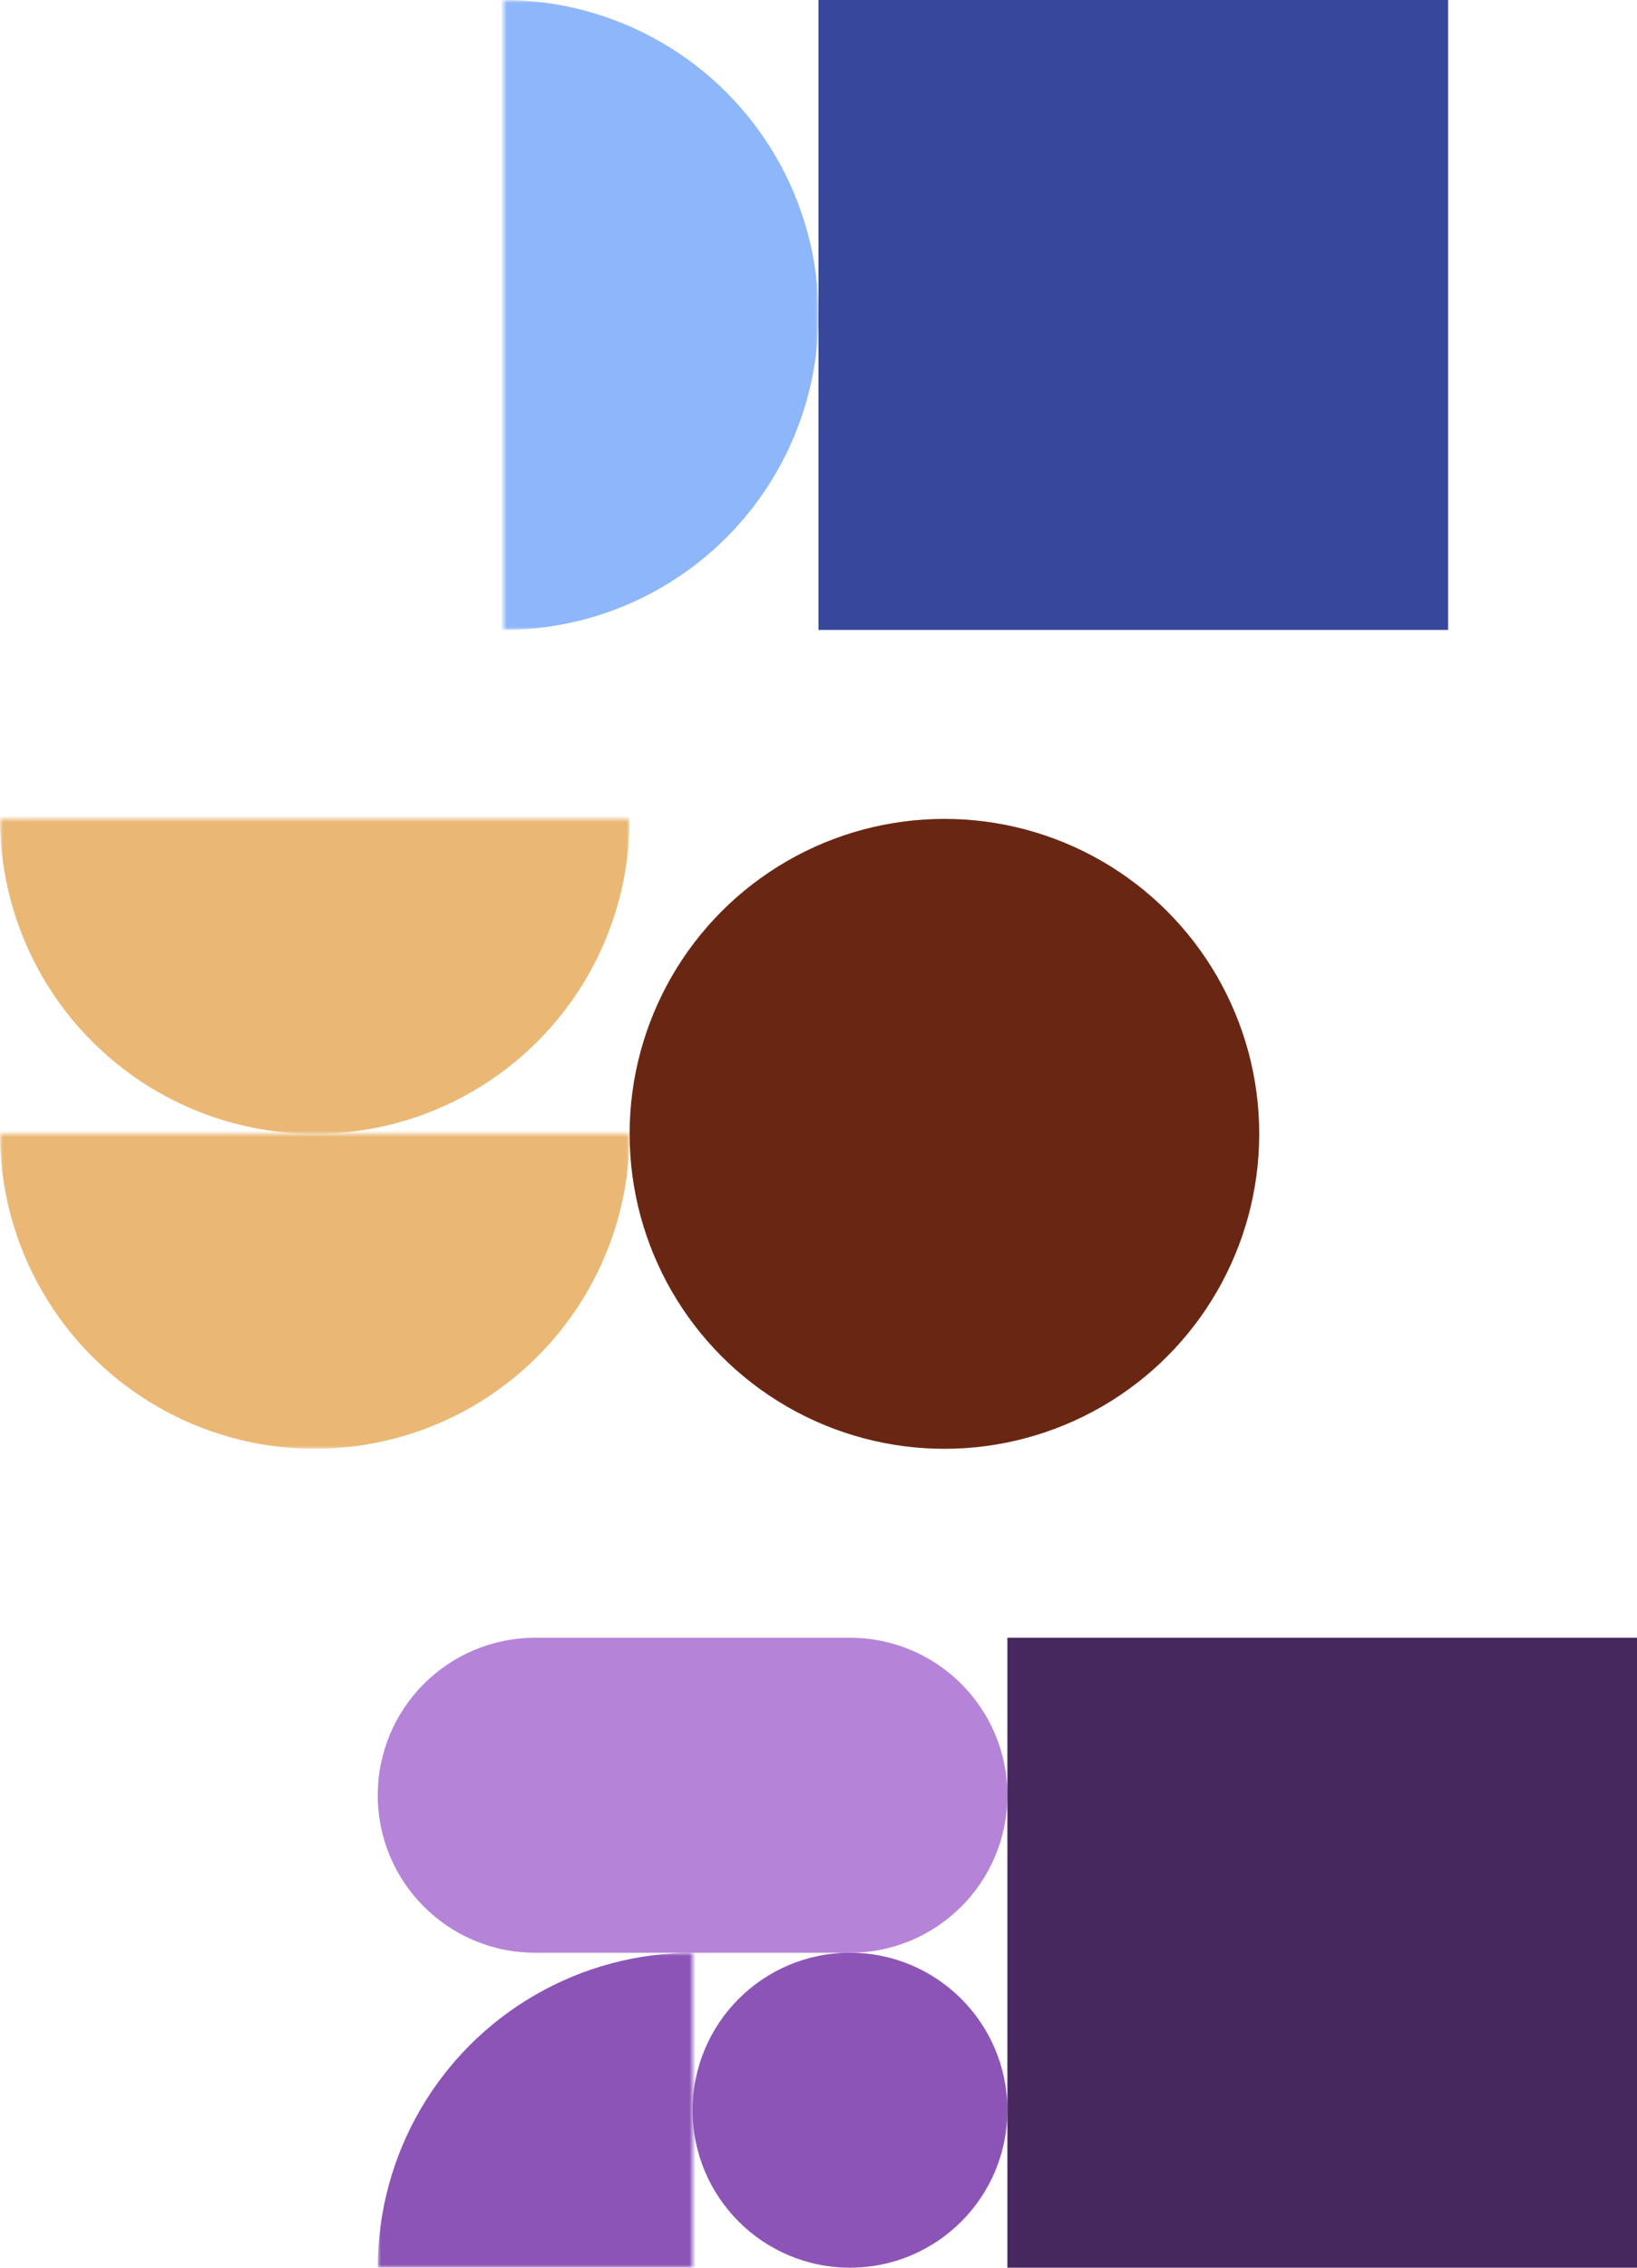
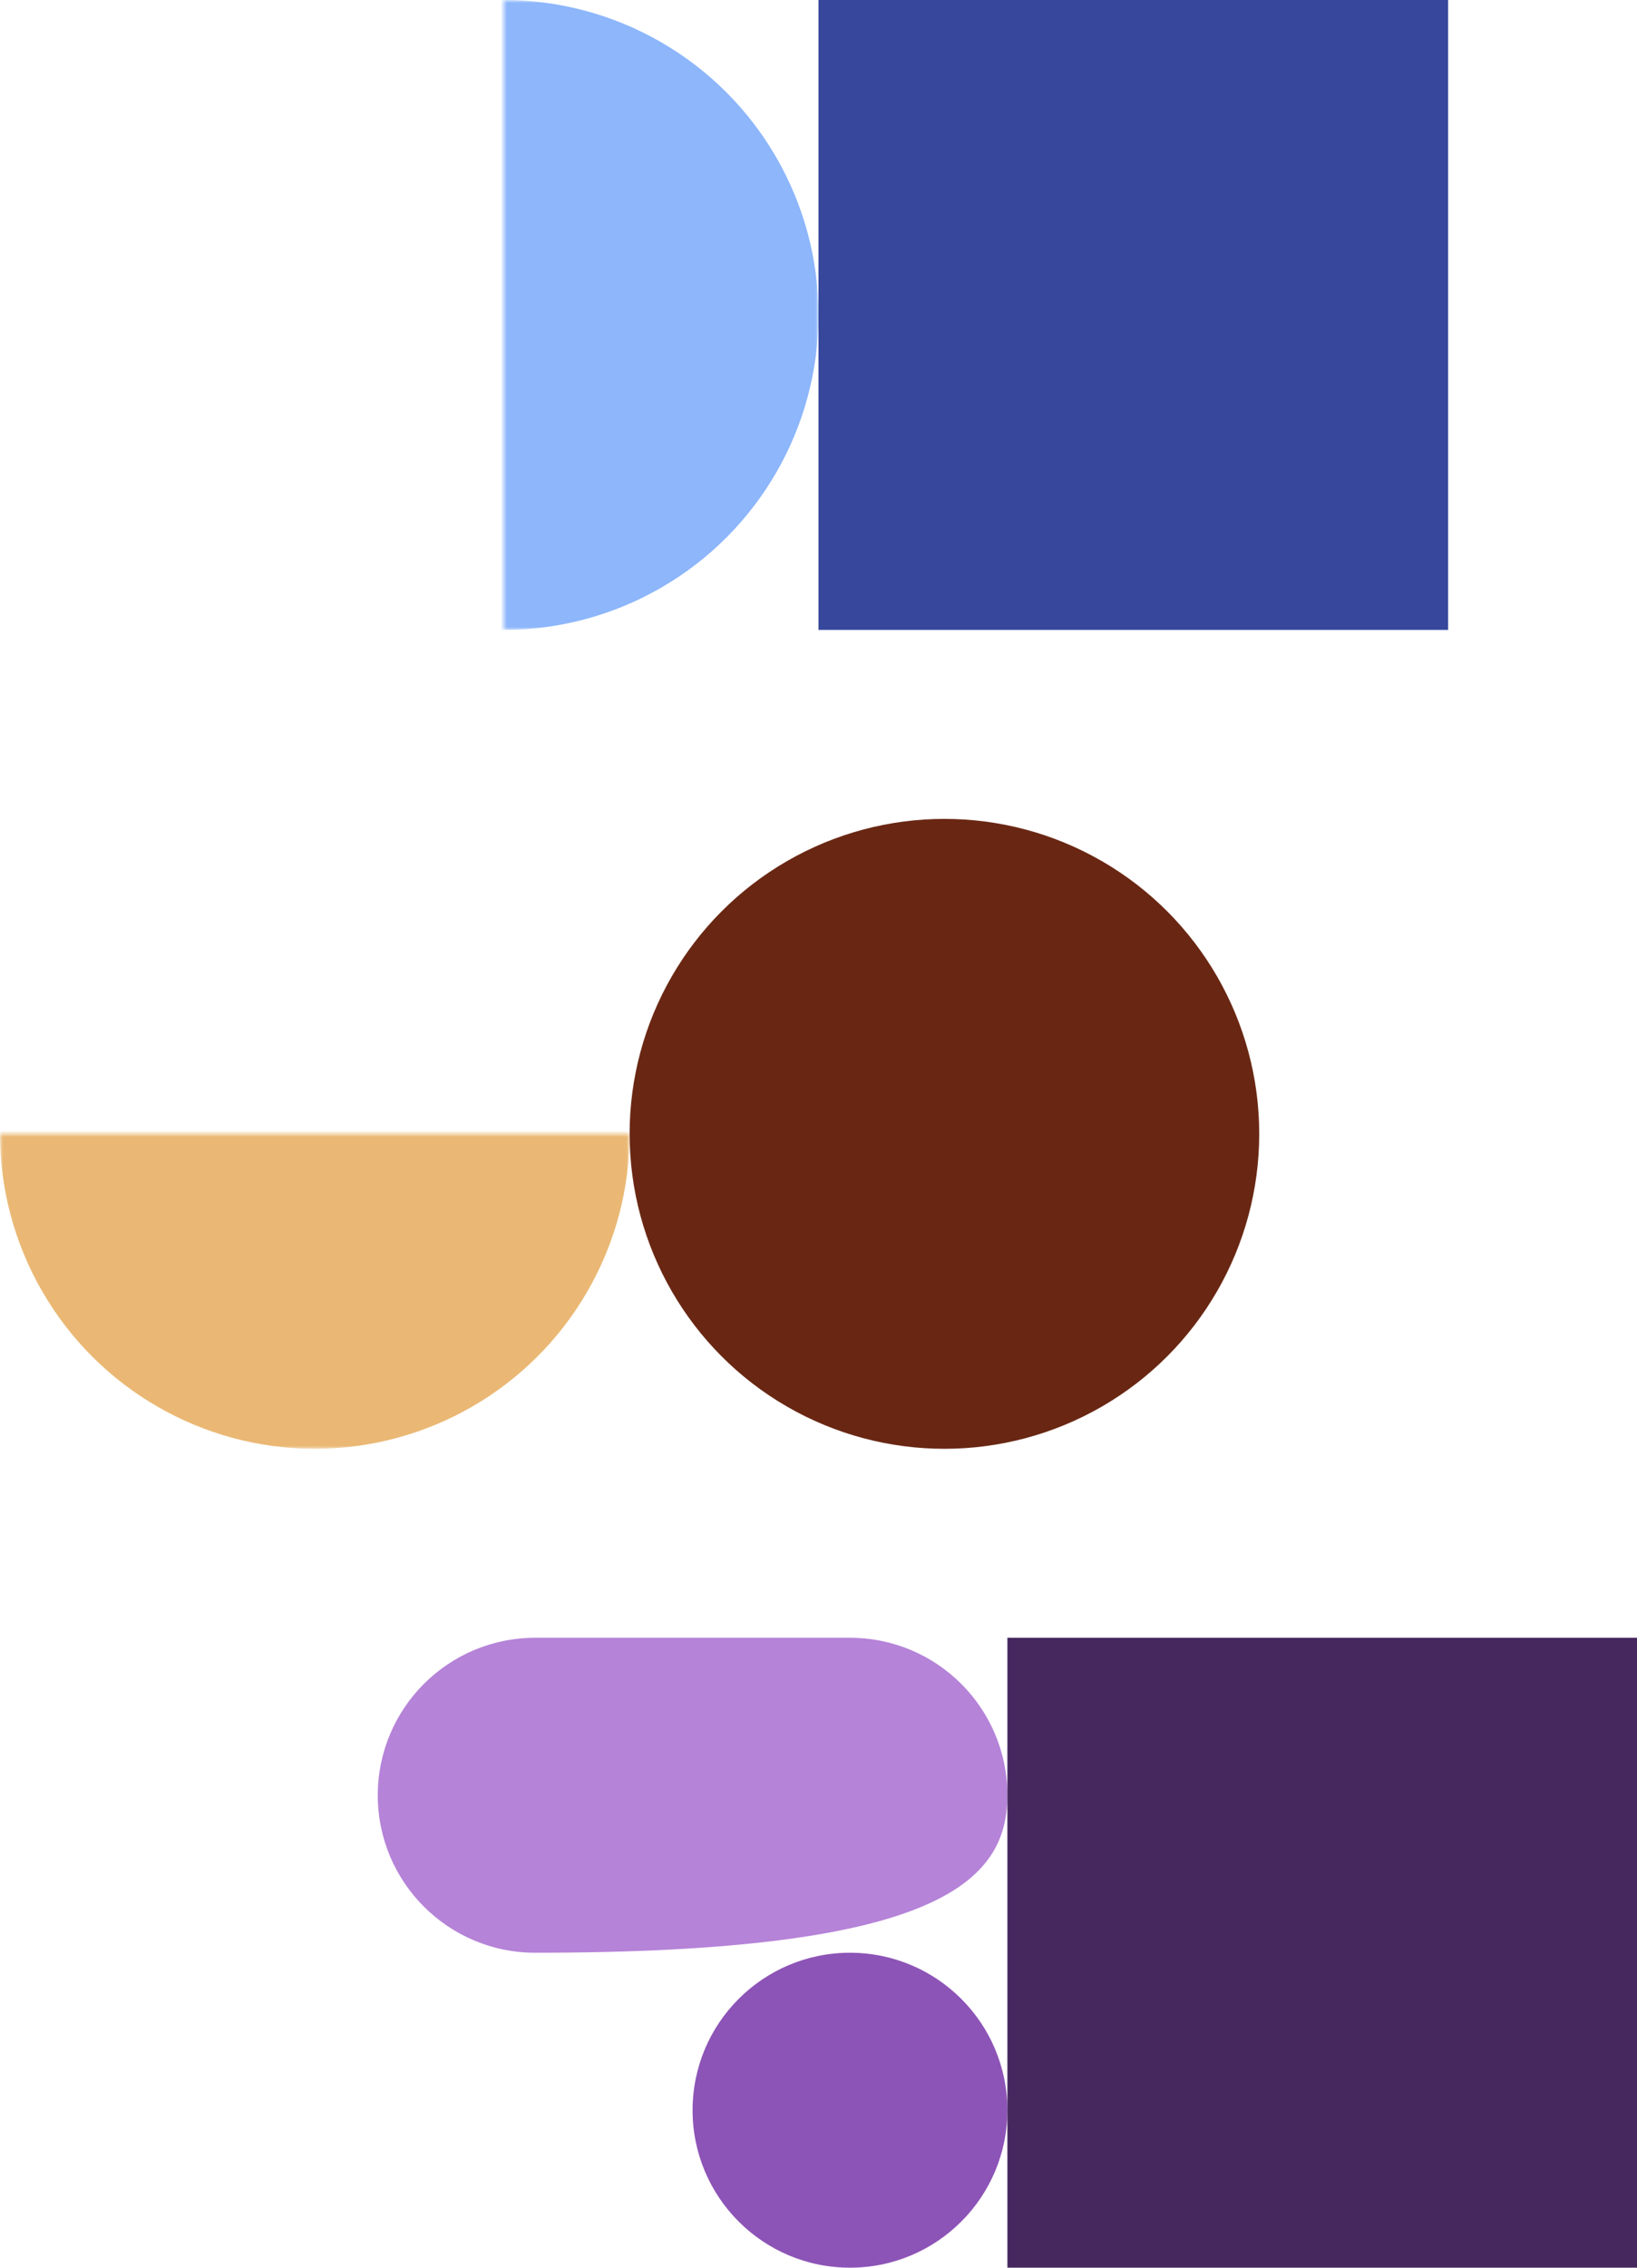
<svg xmlns="http://www.w3.org/2000/svg" width="260" height="360" viewBox="0 0 260 360" fill="none">
  <mask id="mask0_6442_2466" style="mask-type:alpha" maskUnits="userSpaceOnUse" x="0" y="180" width="100" height="50">
    <rect y="230" width="50" height="100" transform="rotate(-90 0 230)" fill="#D9D9D9" />
  </mask>
  <g mask="url(#mask0_6442_2466)">
    <circle cx="50" cy="180" r="50" transform="rotate(-90 50 180)" fill="#EAB874" />
  </g>
  <mask id="mask1_6442_2466" style="mask-type:alpha" maskUnits="userSpaceOnUse" x="0" y="130" width="100" height="50">
-     <rect y="180" width="50" height="100" transform="rotate(-90 0 180)" fill="#D9D9D9" />
-   </mask>
+     </mask>
  <g mask="url(#mask1_6442_2466)">
    <circle cx="50" cy="130" r="50" transform="rotate(-90 50 130)" fill="#EAB874" />
  </g>
  <circle cx="150" cy="180" r="50" fill="#692713" />
  <mask id="mask2_6442_2466" style="mask-type:alpha" maskUnits="userSpaceOnUse" x="80" y="0" width="50" height="100">
    <rect x="130" y="100" width="50" height="100" transform="rotate(180 130 100)" fill="#D9D9D9" />
  </mask>
  <g mask="url(#mask2_6442_2466)">
    <circle cx="80" cy="50" r="50" transform="rotate(180 80 50)" fill="#8DB6FB" />
  </g>
  <rect x="130" width="100" height="100" fill="#36479C" />
  <circle cx="135" cy="335" r="25" fill="#8D54B7" />
-   <path fill-rule="evenodd" clip-rule="evenodd" d="M135 260H85C71.193 260 60 271.193 60 285C60 298.807 71.193 310 85 310H135C148.807 310 160 298.807 160 285C160 271.193 148.807 260 135 260Z" fill="#B583D8" />
+   <path fill-rule="evenodd" clip-rule="evenodd" d="M135 260H85C71.193 260 60 271.193 60 285C60 298.807 71.193 310 85 310C148.807 310 160 298.807 160 285C160 271.193 148.807 260 135 260Z" fill="#B583D8" />
  <rect x="160" y="260" width="100" height="100" fill="#46275E" />
  <mask id="mask3_6442_2466" style="mask-type:alpha" maskUnits="userSpaceOnUse" x="60" y="310" width="50" height="50">
-     <rect x="60" y="310" width="50" height="50" fill="#D9D9D9" />
-   </mask>
+     </mask>
  <g mask="url(#mask3_6442_2466)">
    <circle cx="110" cy="360" r="50" fill="#8D54B7" />
  </g>
</svg>